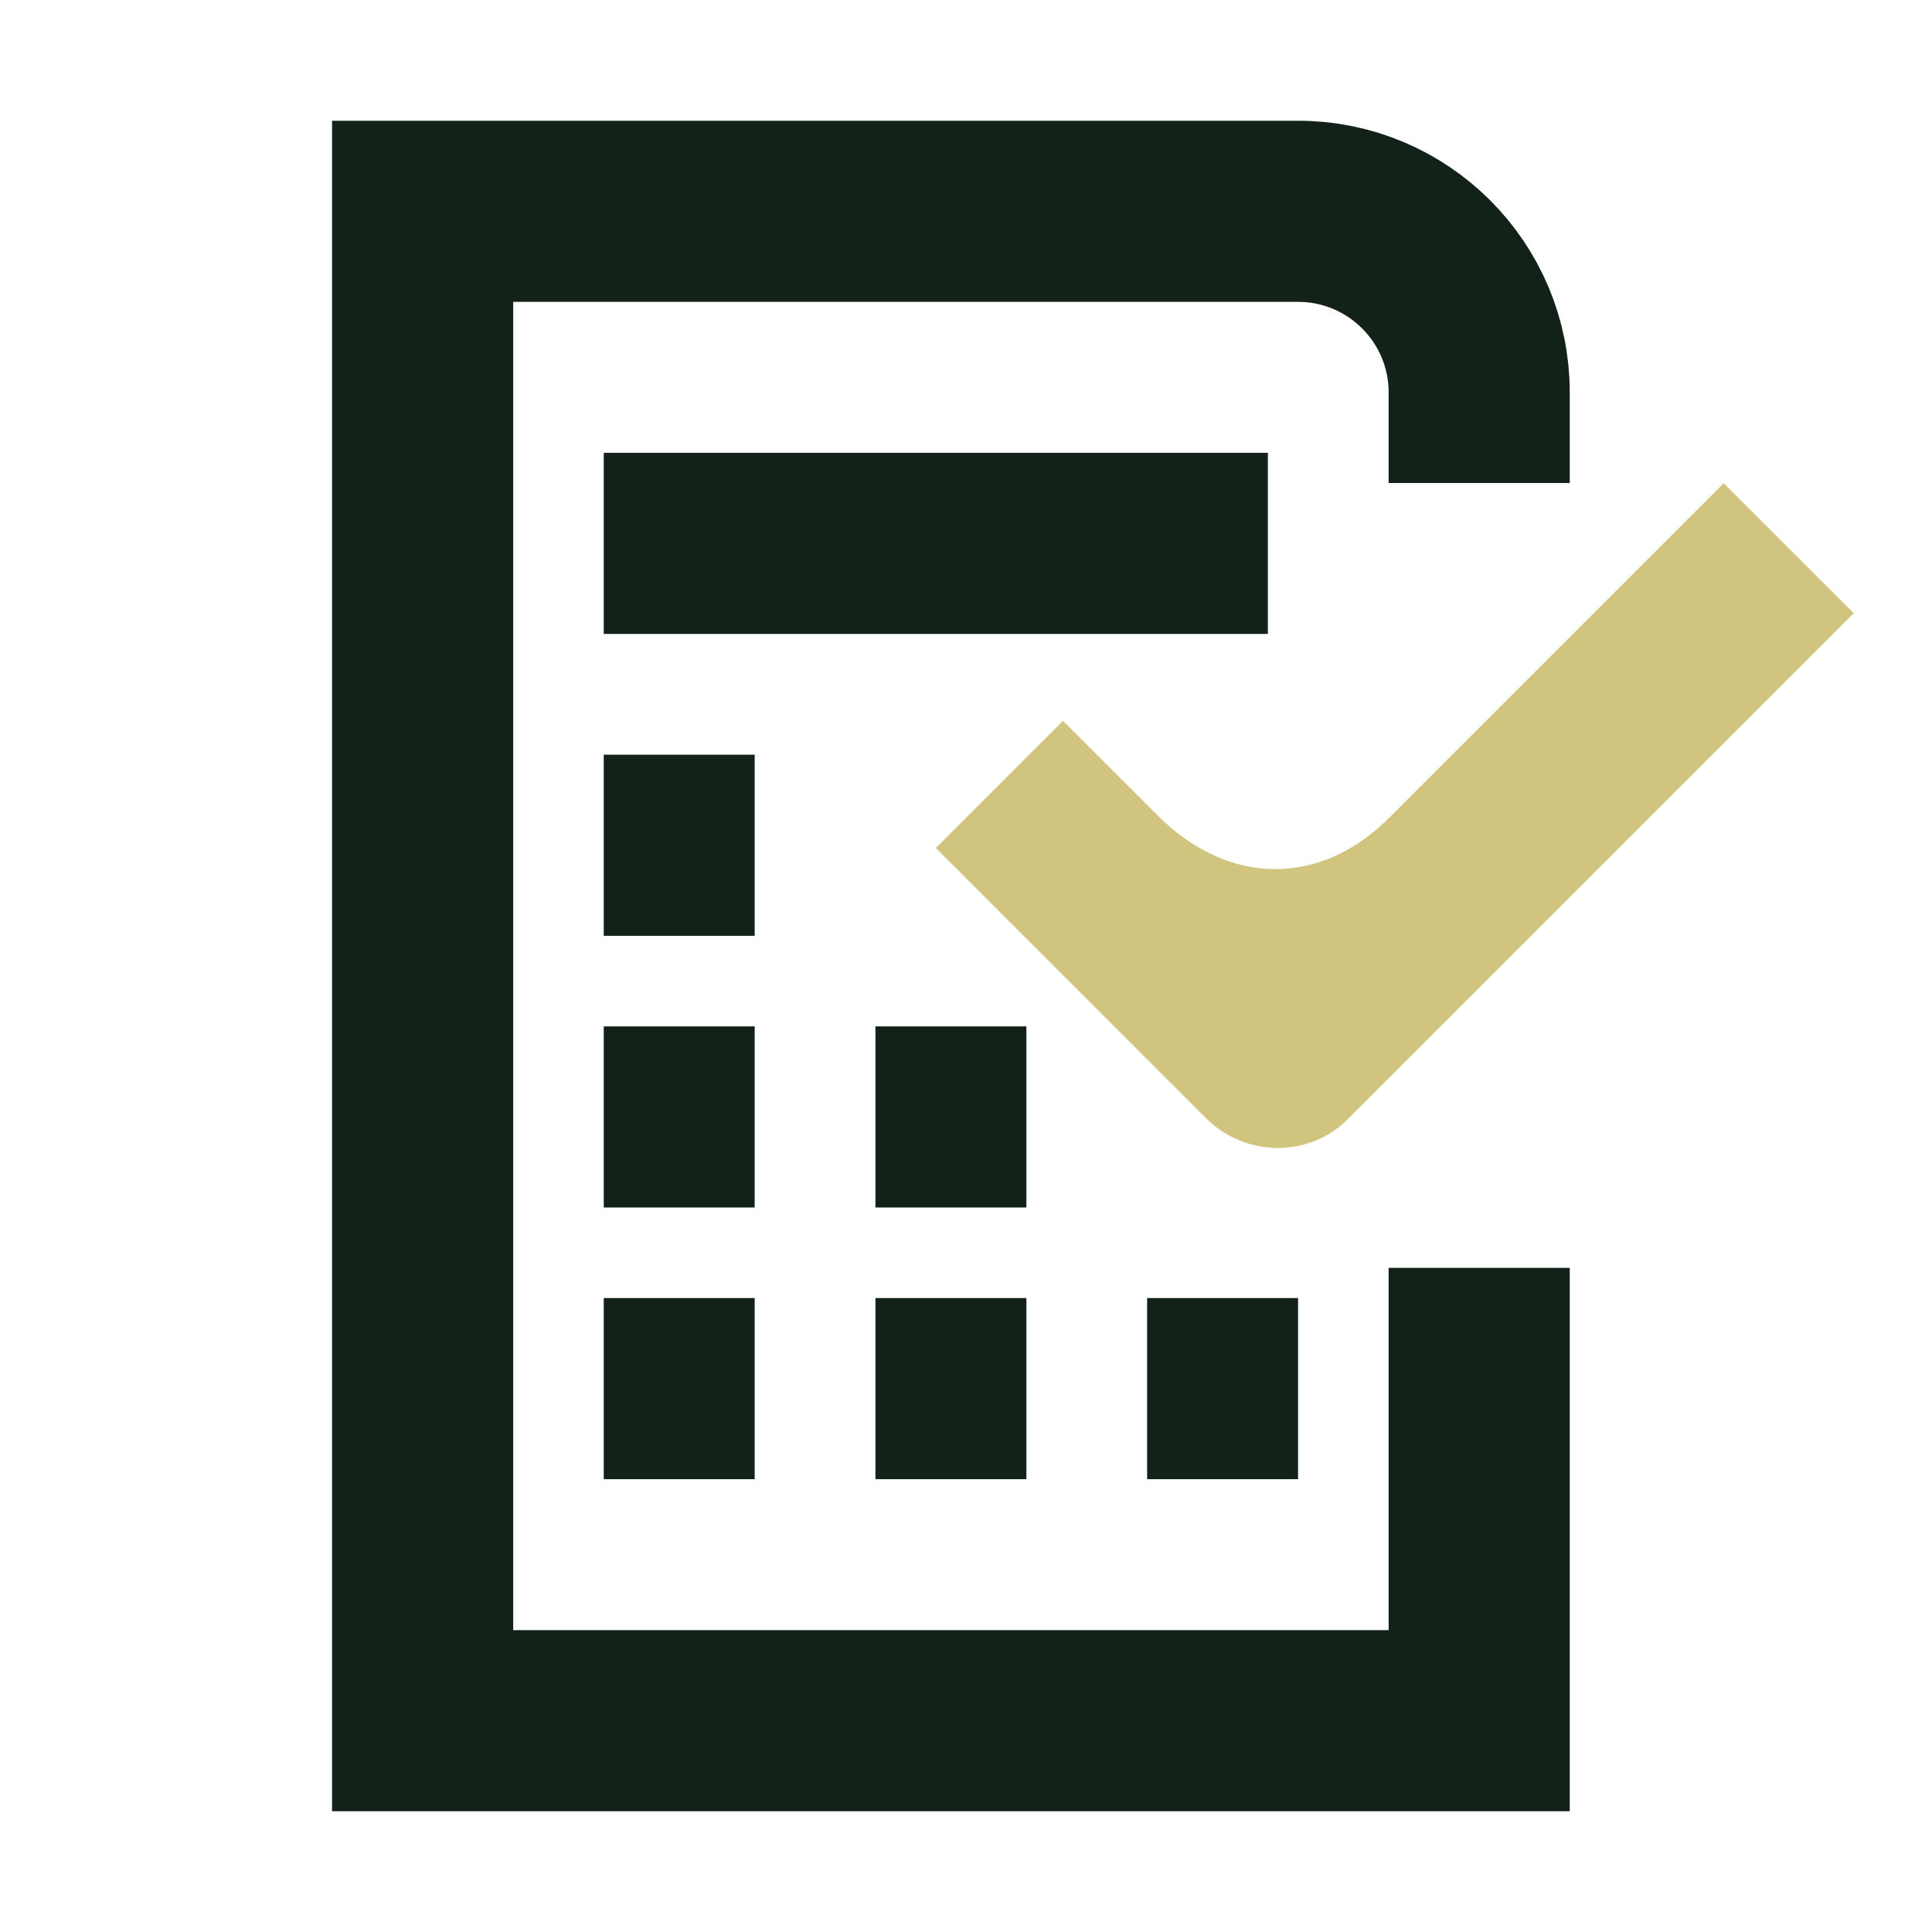
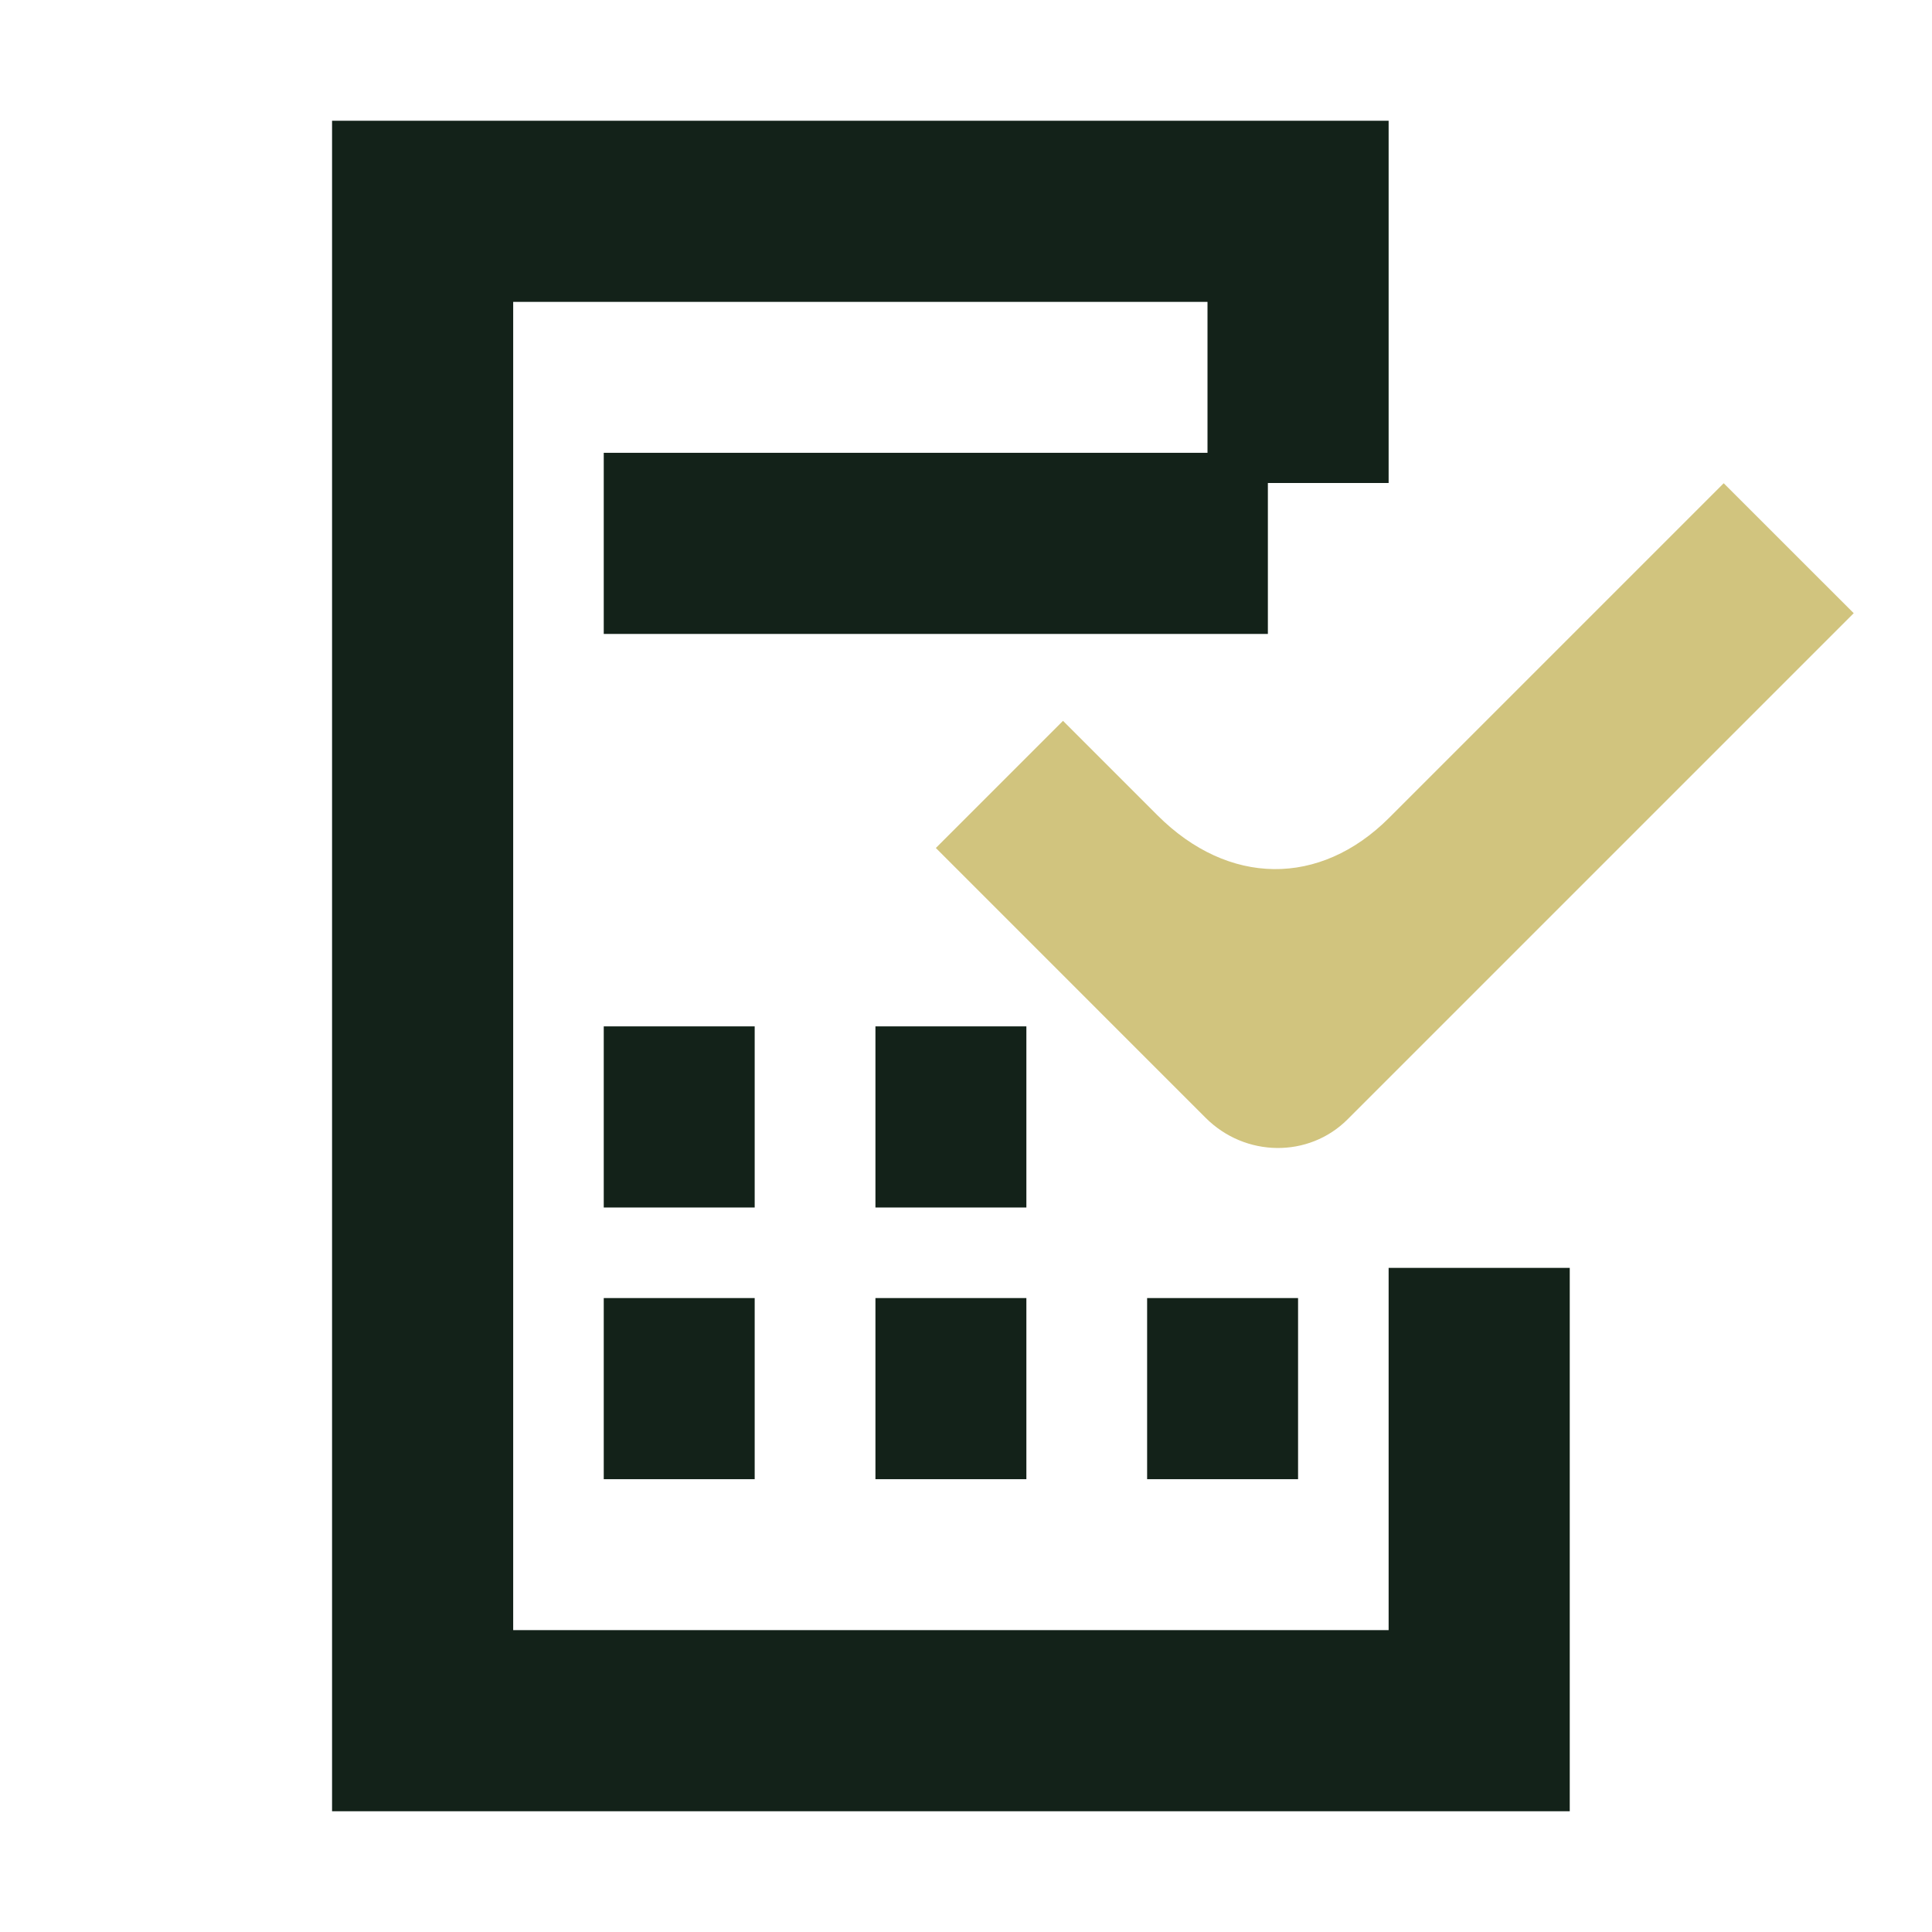
<svg xmlns="http://www.w3.org/2000/svg" width="48" height="48" viewBox="0 0 48 48" fill="none">
  <path fill-rule="evenodd" clip-rule="evenodd" d="M33.479 27.811C32.516 28.773 30.938 28.756 29.955 27.773L23.251 21.068L26.41 17.909L28.756 20.255C30.517 22.016 32.791 22.04 34.513 20.318L42.825 12.006L46.055 15.235L33.479 27.811Z" fill="#D1C47E" />
-   <path d="M36.75 31.5V42.75H10.5V5.25H32.25C34.735 5.25 36.75 7.265 36.75 9.75V12" stroke="#132219" stroke-width="4.5" />
+   <path d="M36.75 31.5V42.75H10.5V5.25H32.25V12" stroke="#132219" stroke-width="4.5" />
  <path d="M15 34.5H18.75" stroke="#132219" stroke-width="4.5" />
  <path d="M15 27.75H18.75" stroke="#132219" stroke-width="4.5" />
-   <path d="M15 21H18.75" stroke="#132219" stroke-width="4.5" />
  <path d="M21.75 34.5H25.5" stroke="#132219" stroke-width="4.5" />
  <path d="M21.75 27.75H25.5" stroke="#132219" stroke-width="4.5" />
  <path d="M28.5 34.5H32.25" stroke="#132219" stroke-width="4.5" />
  <path d="M15 13.5L31.5 13.5" stroke="#132219" stroke-width="4.5" />
</svg>